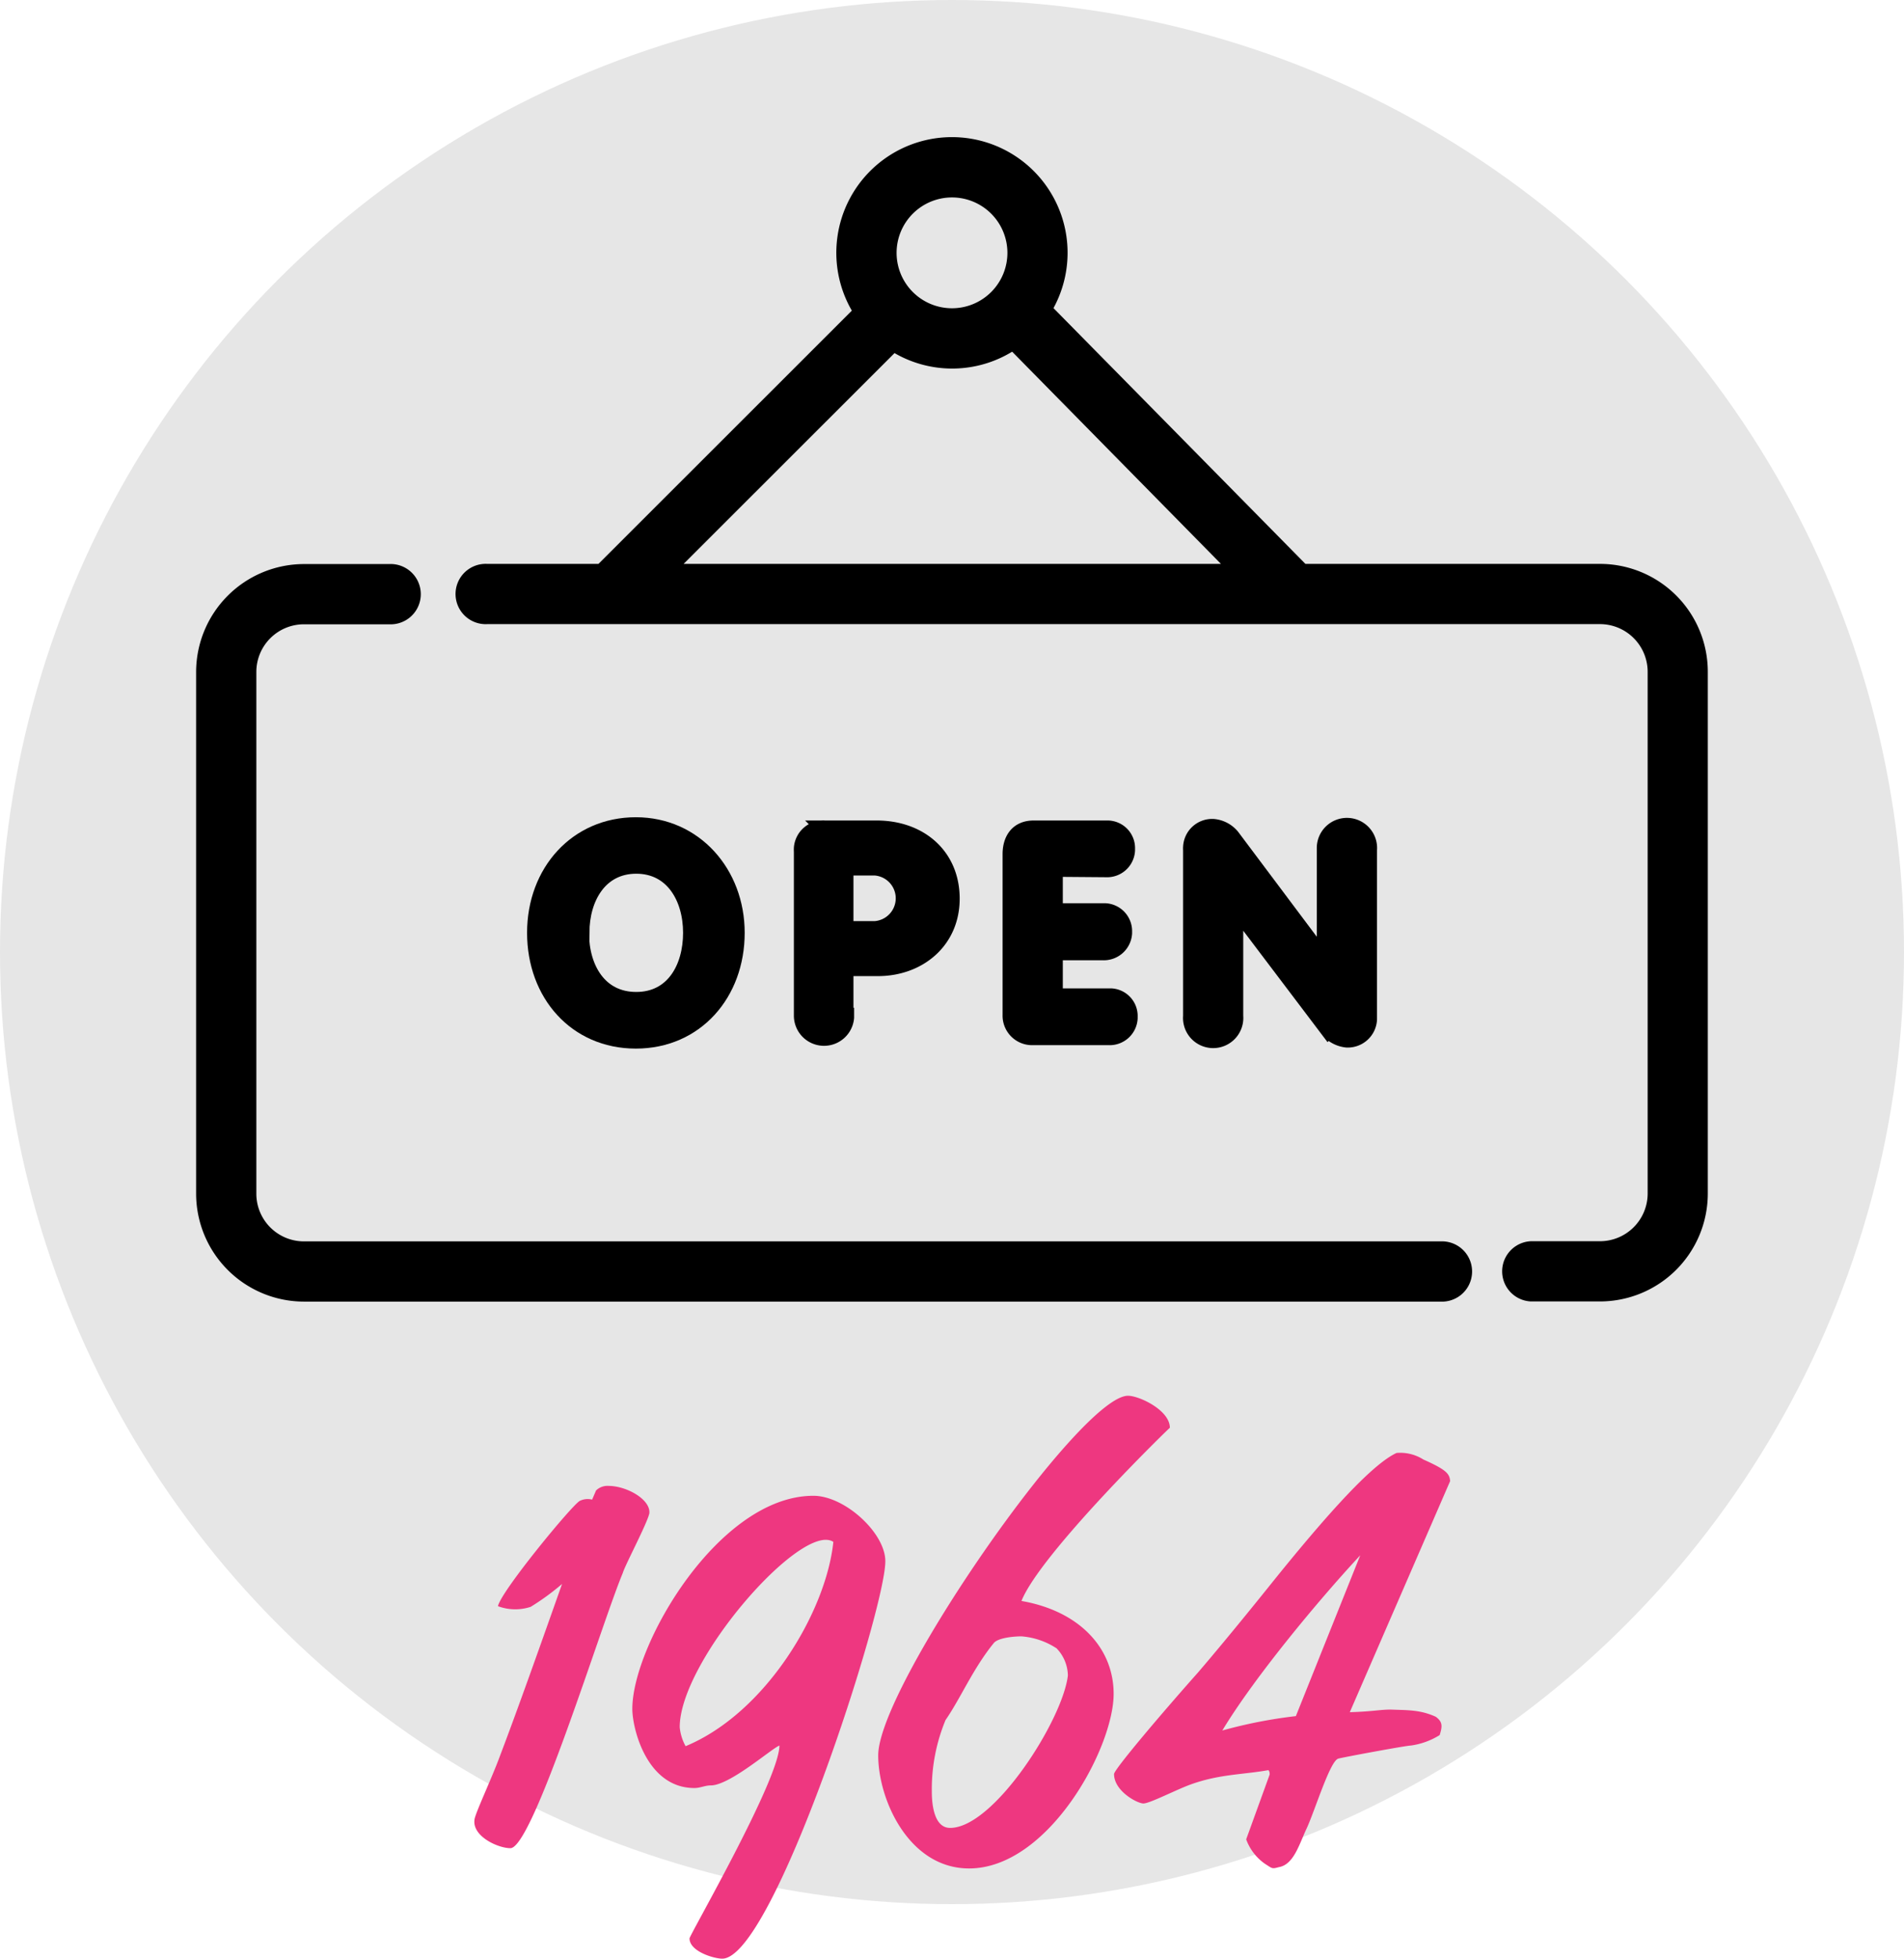
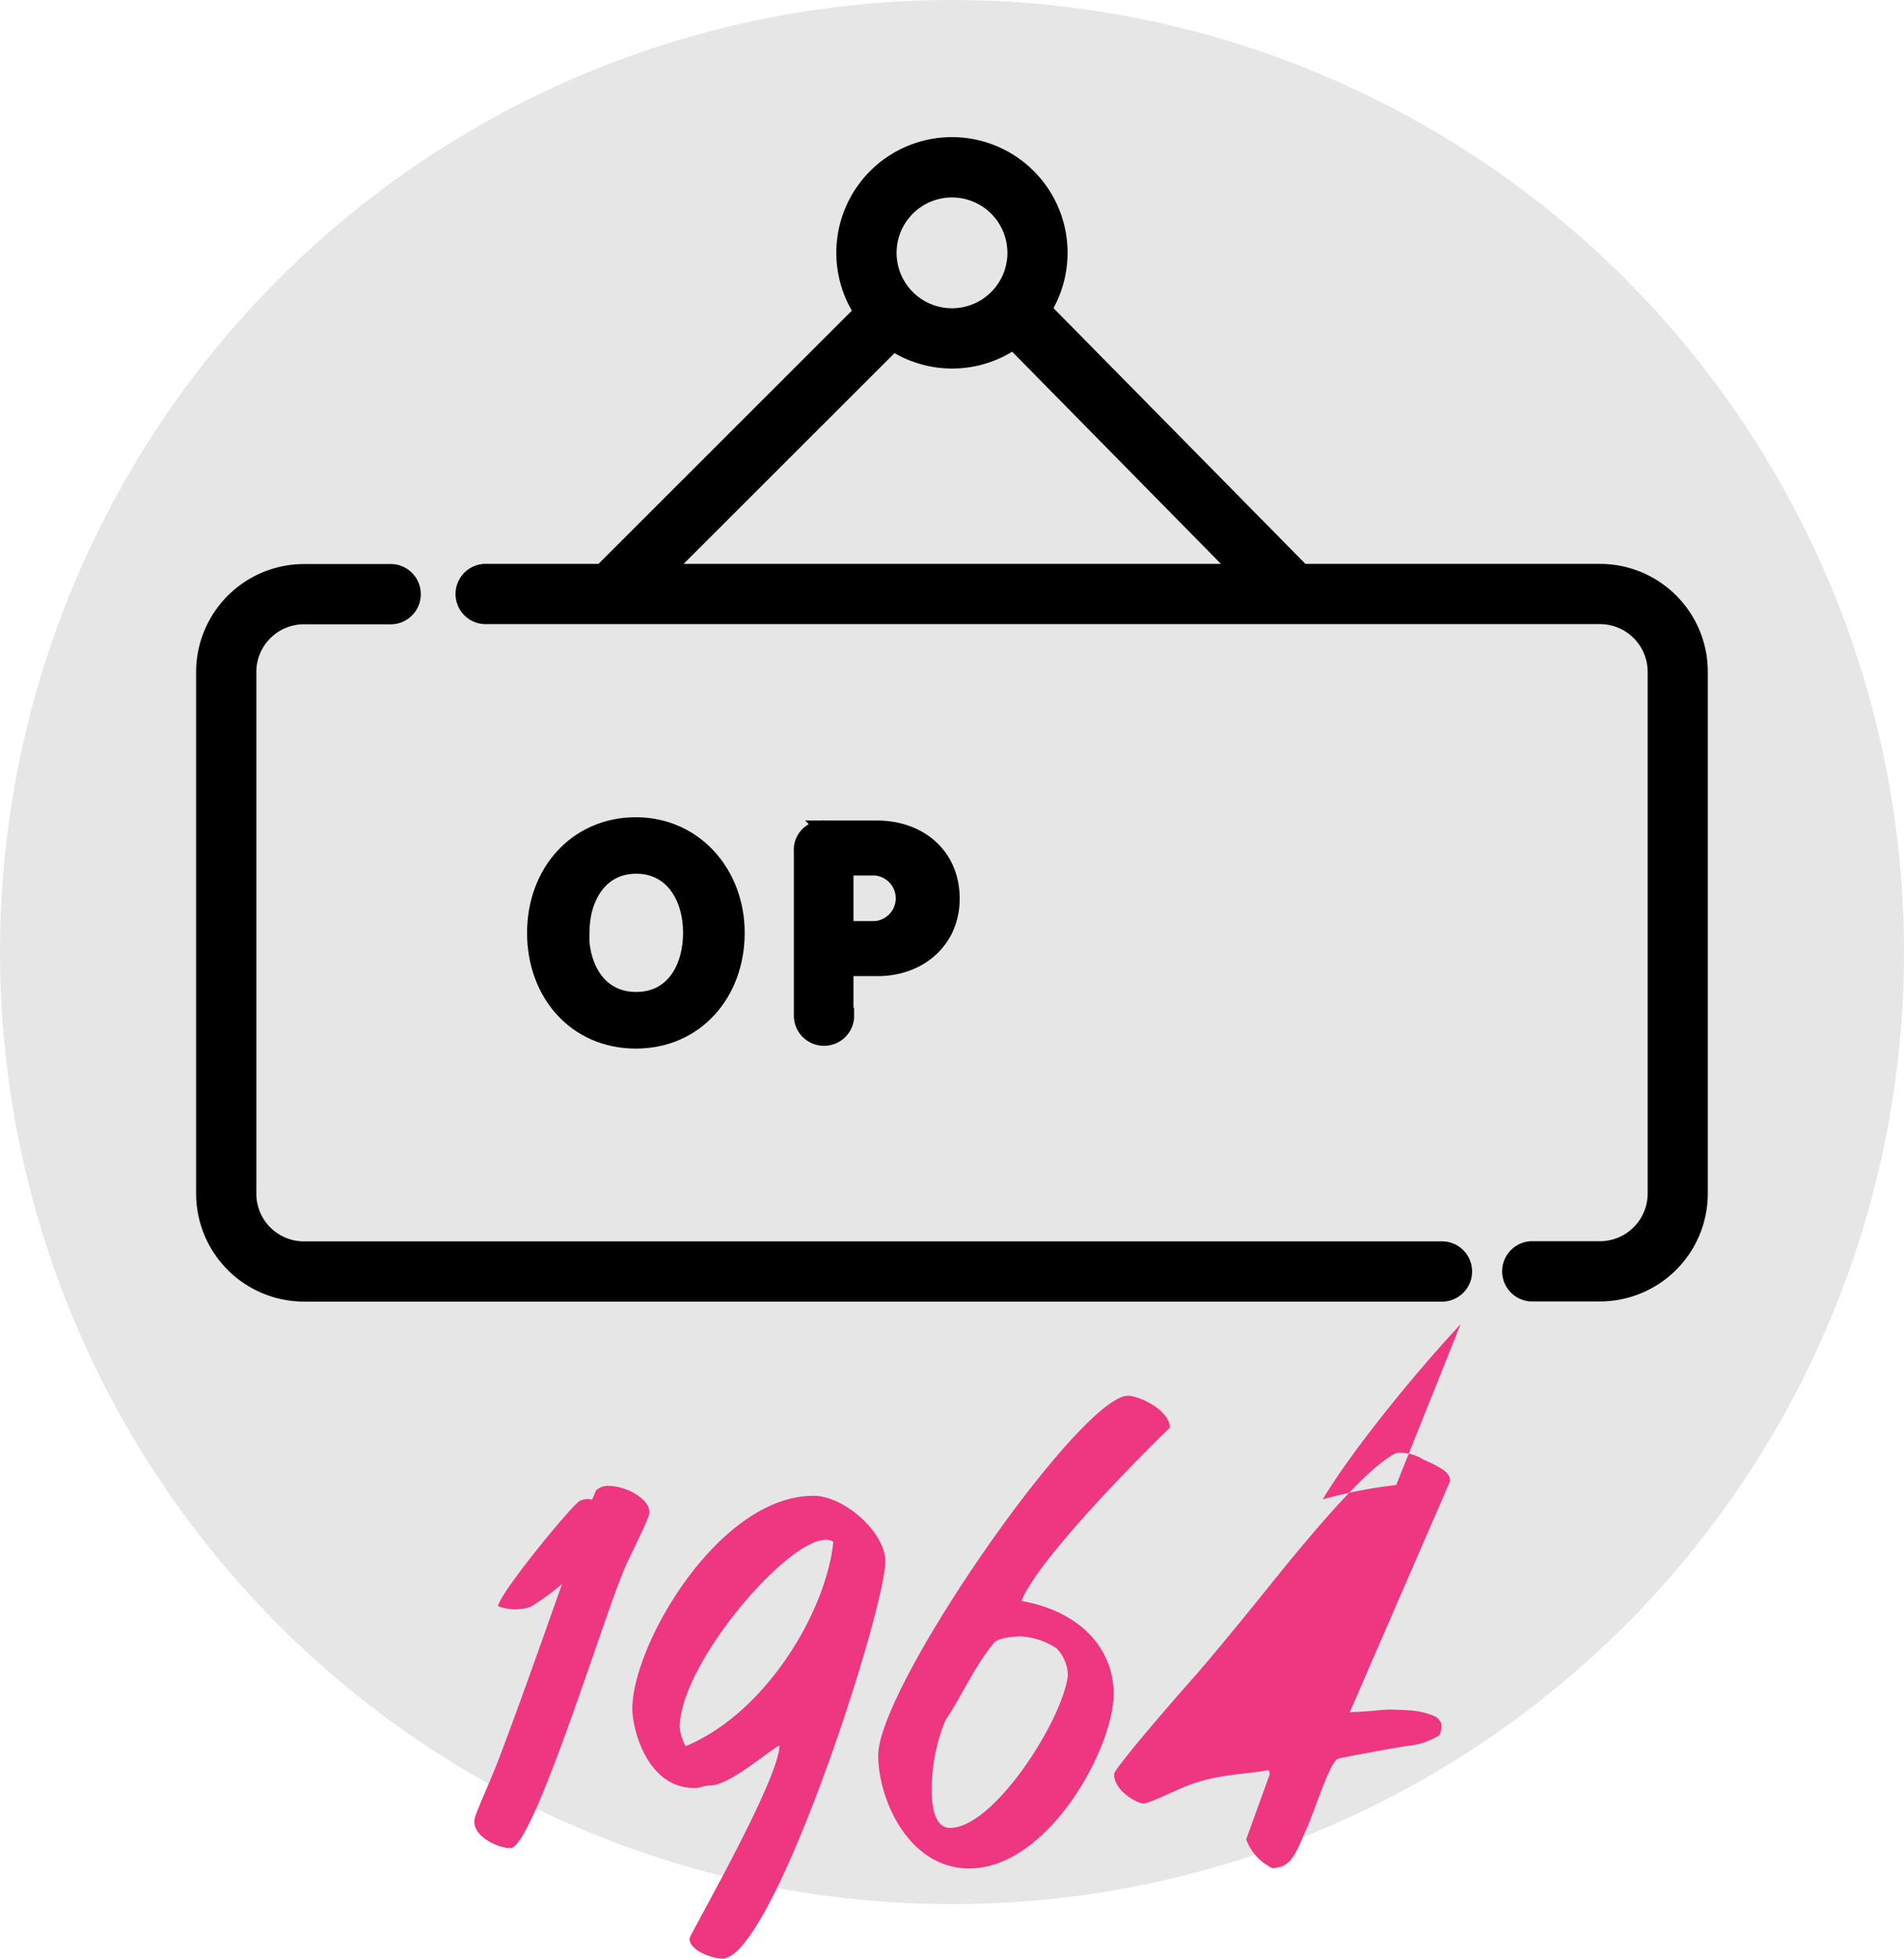
<svg xmlns="http://www.w3.org/2000/svg" viewBox="0 0 233 239.67">
  <defs>
    <style>.cls-1{fill:#e6e6e6;}.cls-2{stroke:#000;stroke-width:2px;}.cls-3{fill:#ee3780;}</style>
  </defs>
  <g id="Layer_2" data-name="Layer 2">
    <g id="Layer_1-2" data-name="Layer 1">
      <g id="Group_2114" data-name="Group 2114">
        <circle id="Ellipse_8" data-name="Ellipse 8" class="cls-1" cx="116.5" cy="116.5" r="116.5" />
        <g id="open">
          <path id="Path_59078" data-name="Path 59078" class="cls-2" d="M90.13,114.14C90.13,106.88,85,101,77.81,101S65.5,106.7,65.5,114.14s5,13.17,12.31,13.17S90.13,121.55,90.13,114.14Zm-19,0c0-4.33,2.26-8.23,6.73-8.23s6.73,3.9,6.73,8.23-2.18,8.24-6.73,8.24S71.08,118.51,71.08,114.14Z" />
          <path id="Path_59079" data-name="Path 59079" class="cls-2" d="M103.44,124.31v-5.87h4c4.9,0,9-3.26,9-8.48s-3.9-8.56-9.16-8.56h-6.34a2.59,2.59,0,0,0-2.79,2.34,3.38,3.38,0,0,0,0,.45v20.12a2.69,2.69,0,0,0,5.37.2v-.2Zm0-18.18h3.65a3.8,3.8,0,0,1,0,7.58h-3.65Z" />
-           <path id="Path_59080" data-name="Path 59080" class="cls-2" d="M135.36,106.34a2.42,2.42,0,0,0,2.54-2.3v-.17a2.38,2.38,0,0,0-2.29-2.47h-9.13c-1.9,0-2.79,1.33-2.79,3.12V124.2a2.61,2.61,0,0,0,2.54,2.69h9.45a2.43,2.43,0,0,0,2.54-2.3v-.17a2.38,2.38,0,0,0-2.29-2.48h-6.87v-5.44h5.87a2.47,2.47,0,0,0,2.61-2.31V114a2.42,2.42,0,0,0-2.36-2.48h-6.12v-5.23Z" />
-           <path id="Path_59081" data-name="Path 59081" class="cls-2" d="M151.14,124.31V111h.07l11.35,15a3.42,3.42,0,0,0,2.25,1.18,2.58,2.58,0,0,0,2.7-2.43c0-.12,0-.24,0-.36V104a2.69,2.69,0,1,0-5.37-.21v13.74h-.07l-11.35-15.14a3.29,3.29,0,0,0-2.25-1.18,2.56,2.56,0,0,0-2.69,2.43,2.16,2.16,0,0,0,0,.36v20.33a2.69,2.69,0,1,0,5.37.2Z" />
          <path id="Path_59082" data-name="Path 59082" class="cls-2" d="M195.8,70H159.33L127.67,37.86a13.15,13.15,0,1,0-22.16.3L73.65,70H59.6a2.69,2.69,0,1,0,0,5.37H195.8a6.84,6.84,0,0,1,6.83,6.83v63.85a6.84,6.84,0,0,1-6.84,6.83h-8.44a2.69,2.69,0,0,0,0,5.37h8.44a12.21,12.21,0,0,0,12.2-12.2V82.22A12.2,12.2,0,0,0,195.8,70ZM116.5,23.16a7.78,7.78,0,1,1-7.78,7.78,7.78,7.78,0,0,1,7.78-7.78Zm-7.18,18.78A13.09,13.09,0,0,0,124,41.75L151.8,70H81.24Z" />
          <path id="Path_59083" data-name="Path 59083" class="cls-2" d="M176.62,152.9H37.2a6.83,6.83,0,0,1-6.83-6.83V82.22a6.83,6.83,0,0,1,6.83-6.83H47.64a2.69,2.69,0,1,0,0-5.37H37.2A12.22,12.22,0,0,0,25,82.22v63.85a12.22,12.22,0,0,0,12.2,12.2H176.62a2.69,2.69,0,0,0,0-5.37Z" />
        </g>
      </g>
      <path class="cls-3" d="M76.22,192.46c-2.56,6.09-11,33.69-13.76,33.69-1.52,0-4.64-1.44-4.4-3.44,0-.64,2.08-5,3.12-7.84,2.16-5.68,4.8-13.13,7.6-21.05a30.07,30.07,0,0,1-3.84,2.8,6.05,6.05,0,0,1-4-.08c.32-1.76,9-12.31,10-12.88a2.17,2.17,0,0,1,1.52-.16l.48-1.12a2,2,0,0,1,1.52-.56c2.24,0,5.2,1.68,5,3.37C79.18,186.46,76.46,191.58,76.22,192.46Z" />
      <path class="cls-3" d="M88.38,239.67c-1,0-4-.88-4-2.48,0-.4,11-19.44,11-23.6-1,.4-6.08,4.88-8.4,4.88-.72,0-1.28.32-2,.32-5.84,0-7.6-7.28-7.6-9.68,0-7.92,10.64-26.08,22.16-26.08,3.84,0,8.8,4.55,8.8,8C108.38,196.86,94.62,239.67,88.38,239.67Zm-5.2-28.32a6,6,0,0,0,.72,2.32c9.84-4.08,17.2-16.48,18.08-25C98.14,186.15,83.18,203.19,83.18,211.35Z" />
      <path class="cls-3" d="M125,195.9c7,1.21,11.28,5.69,11.28,11.37,0,6.64-8,21.36-17.69,21.36-7.36,0-11.12-8.4-11.12-13.84,0-8.4,24.73-44,30.57-44,1.36,0,5.12,1.76,5.12,3.92C143.1,174.7,127.33,190.07,125,195.9Zm4.24,5.76a9.1,9.1,0,0,0-4.24-1.43c-.88,0-2.81.16-3.37.8-2.55,3.12-4.08,6.79-5.92,9.44a22.14,22.14,0,0,0-1.68,8.72c0,1,.08,4.48,2.24,4.48,5.36,0,13.77-13.2,14.41-18.64A4.88,4.88,0,0,0,129.26,201.66Z" />
-       <path class="cls-3" d="M165.18,209.51c2.8-.08,3.68-.32,5-.32,2,.08,3.6,0,5.52.88.88.64.8,1.2.48,2.24a9,9,0,0,1-3.52,1.28c-.56,0-8.32,1.44-8.88,1.6-1,.24-2.8,6.16-3.85,8.48-.95,2-1.59,4.48-3.43,4.8-.88.24-.8.16-1.69-.4a6.26,6.26,0,0,1-2.31-3l2.87-7.92V217a.61.61,0,0,0-.15-.4c-3.12.56-6,.48-9.53,1.76-1.76.64-5,2.32-5.76,2.32s-3.6-1.52-3.6-3.6c0-.56,5.84-7.44,10.25-12.4,1.59-1.85,4.4-5.2,8.4-10.17,8-10,13.12-15.43,15.92-16.72a5.26,5.26,0,0,1,3.28.8c2.88,1.28,3.2,1.76,3.28,2.64Zm1.28-19.2c-5.2,5.59-13,15-16.88,21.44a58.42,58.42,0,0,1,9-1.76Z" />
+       <path class="cls-3" d="M165.18,209.51c2.8-.08,3.68-.32,5-.32,2,.08,3.6,0,5.52.88.88.64.8,1.2.48,2.24a9,9,0,0,1-3.52,1.28c-.56,0-8.32,1.44-8.88,1.6-1,.24-2.8,6.16-3.85,8.48-.95,2-1.59,4.48-3.43,4.8-.88.24-.8.16-1.69-.4a6.26,6.26,0,0,1-2.31-3l2.87-7.92V217a.61.61,0,0,0-.15-.4c-3.12.56-6,.48-9.53,1.76-1.76.64-5,2.32-5.76,2.32s-3.6-1.52-3.6-3.6c0-.56,5.84-7.44,10.25-12.4,1.59-1.85,4.4-5.2,8.4-10.17,8-10,13.12-15.43,15.92-16.72a5.26,5.26,0,0,1,3.28.8c2.88,1.28,3.2,1.76,3.28,2.64m1.28-19.2c-5.2,5.59-13,15-16.88,21.44a58.42,58.42,0,0,1,9-1.76Z" />
    </g>
  </g>
</svg>